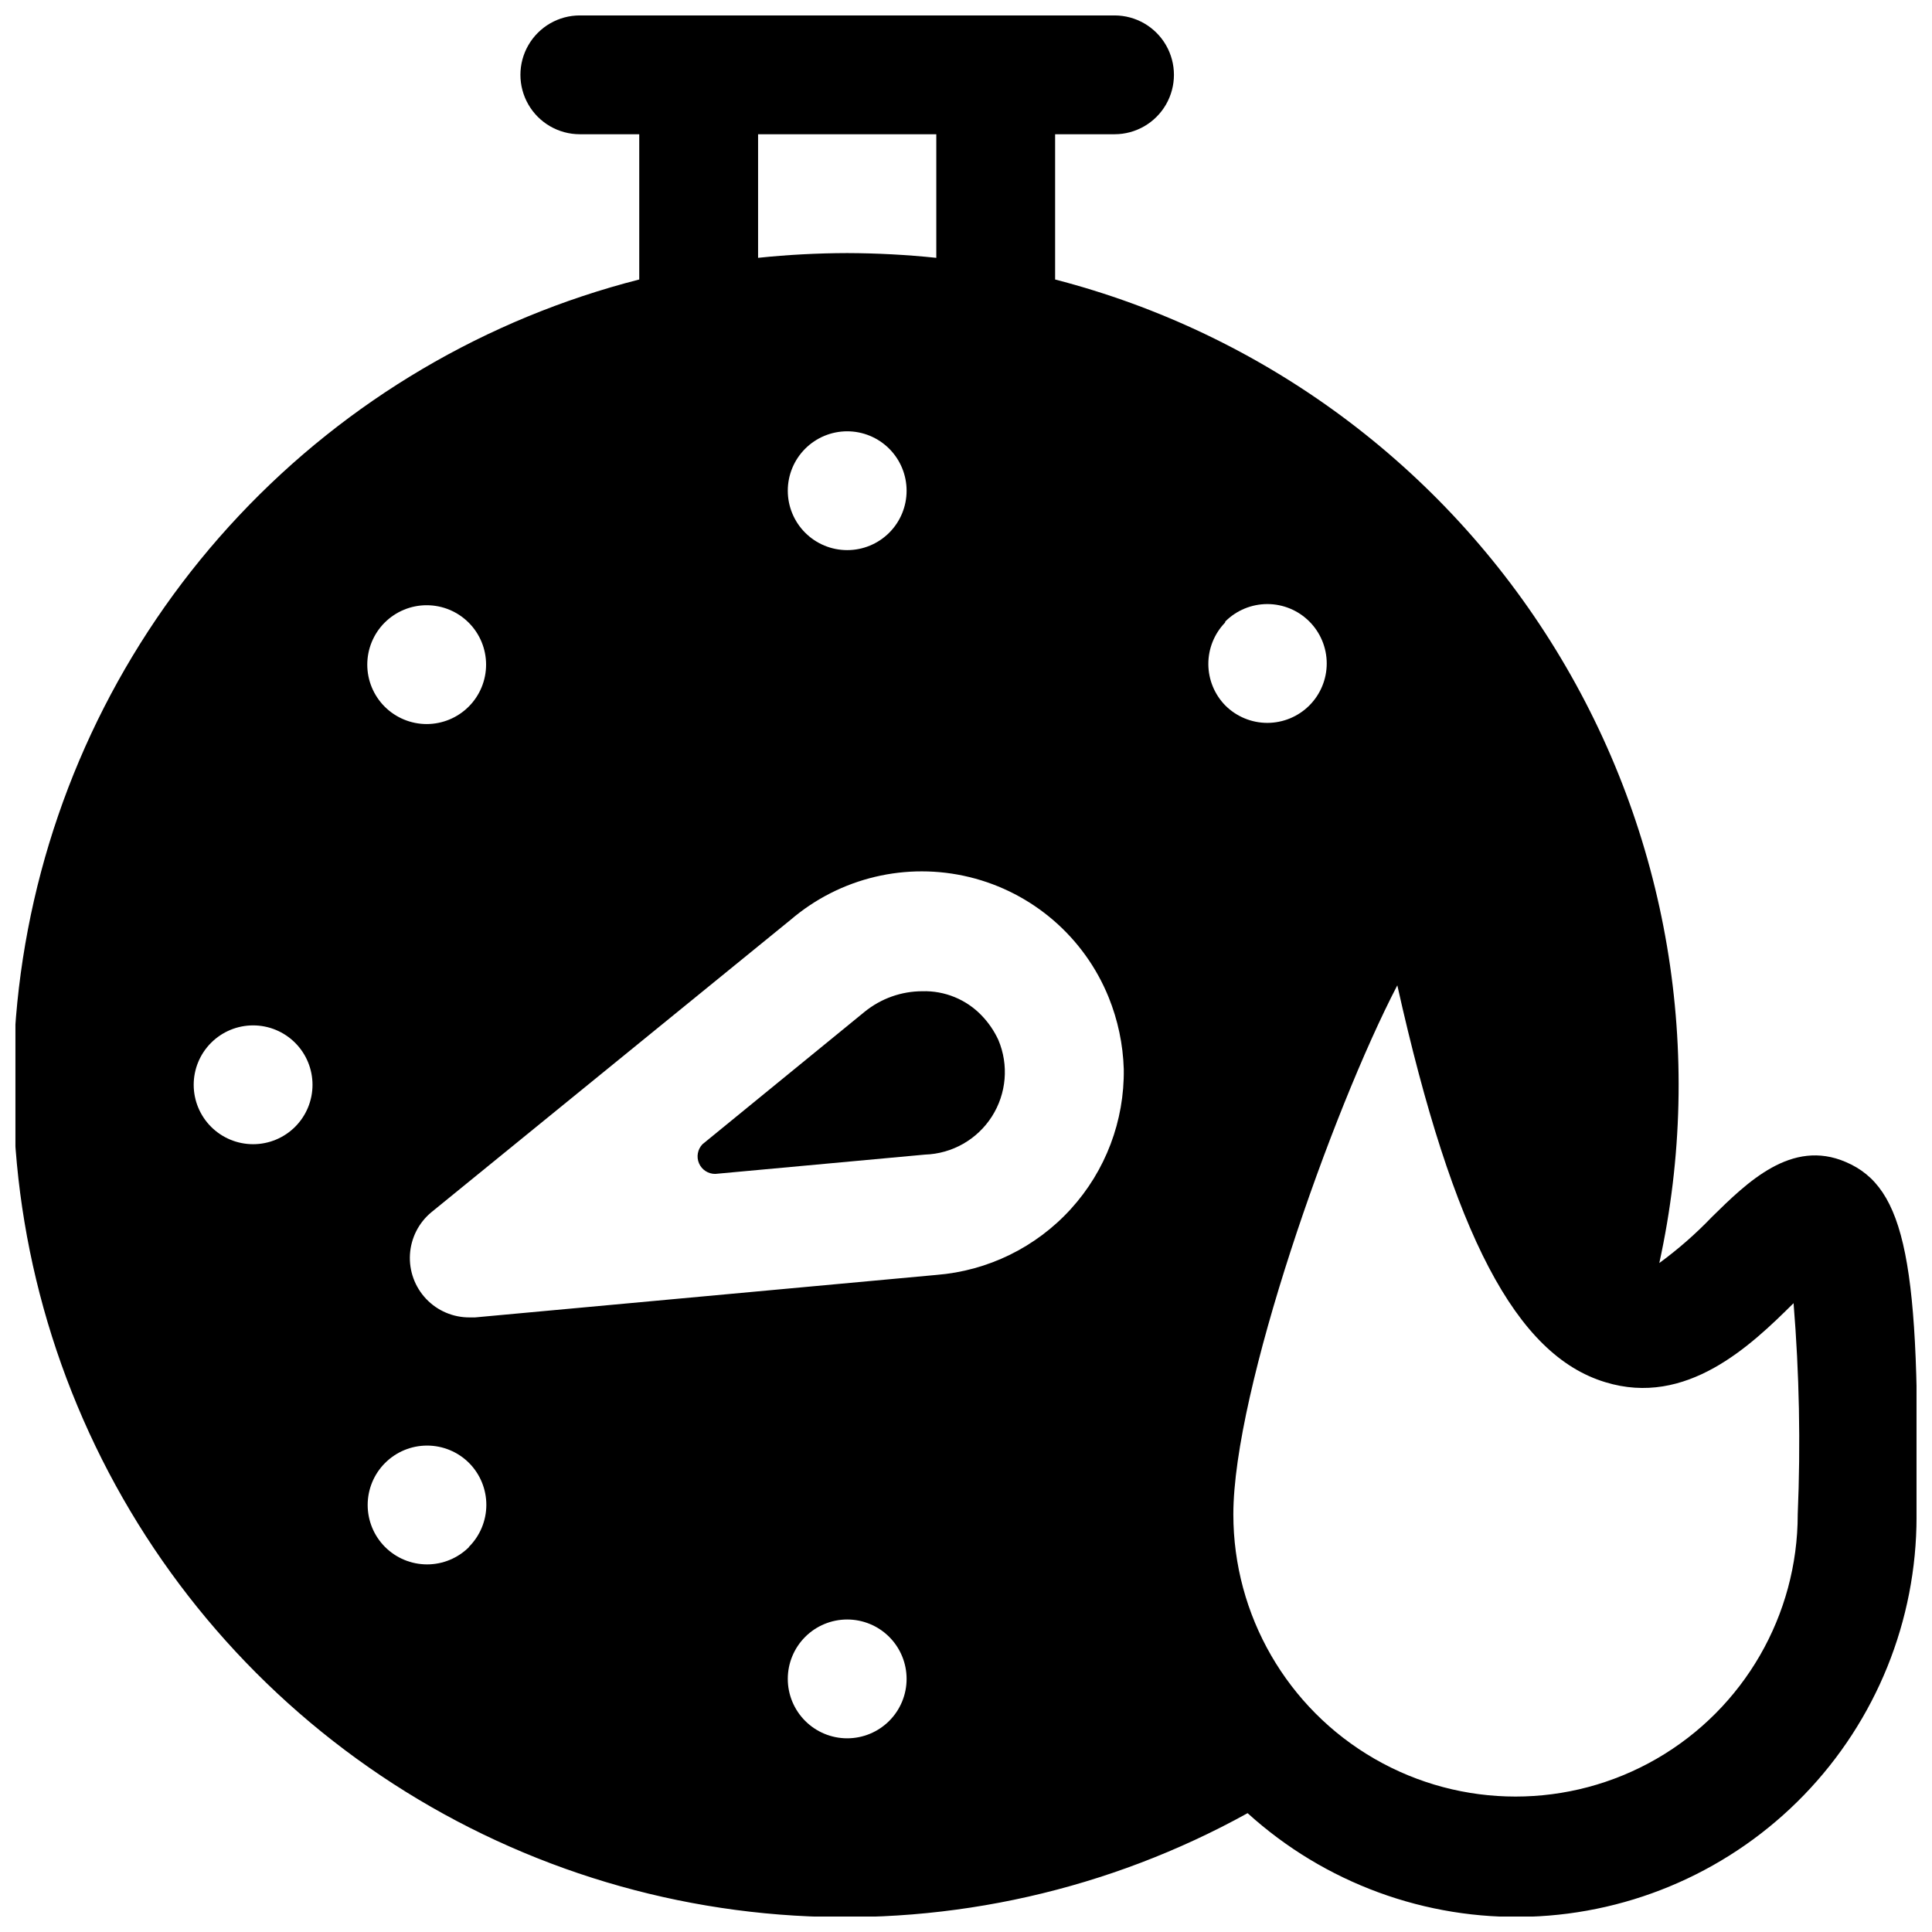
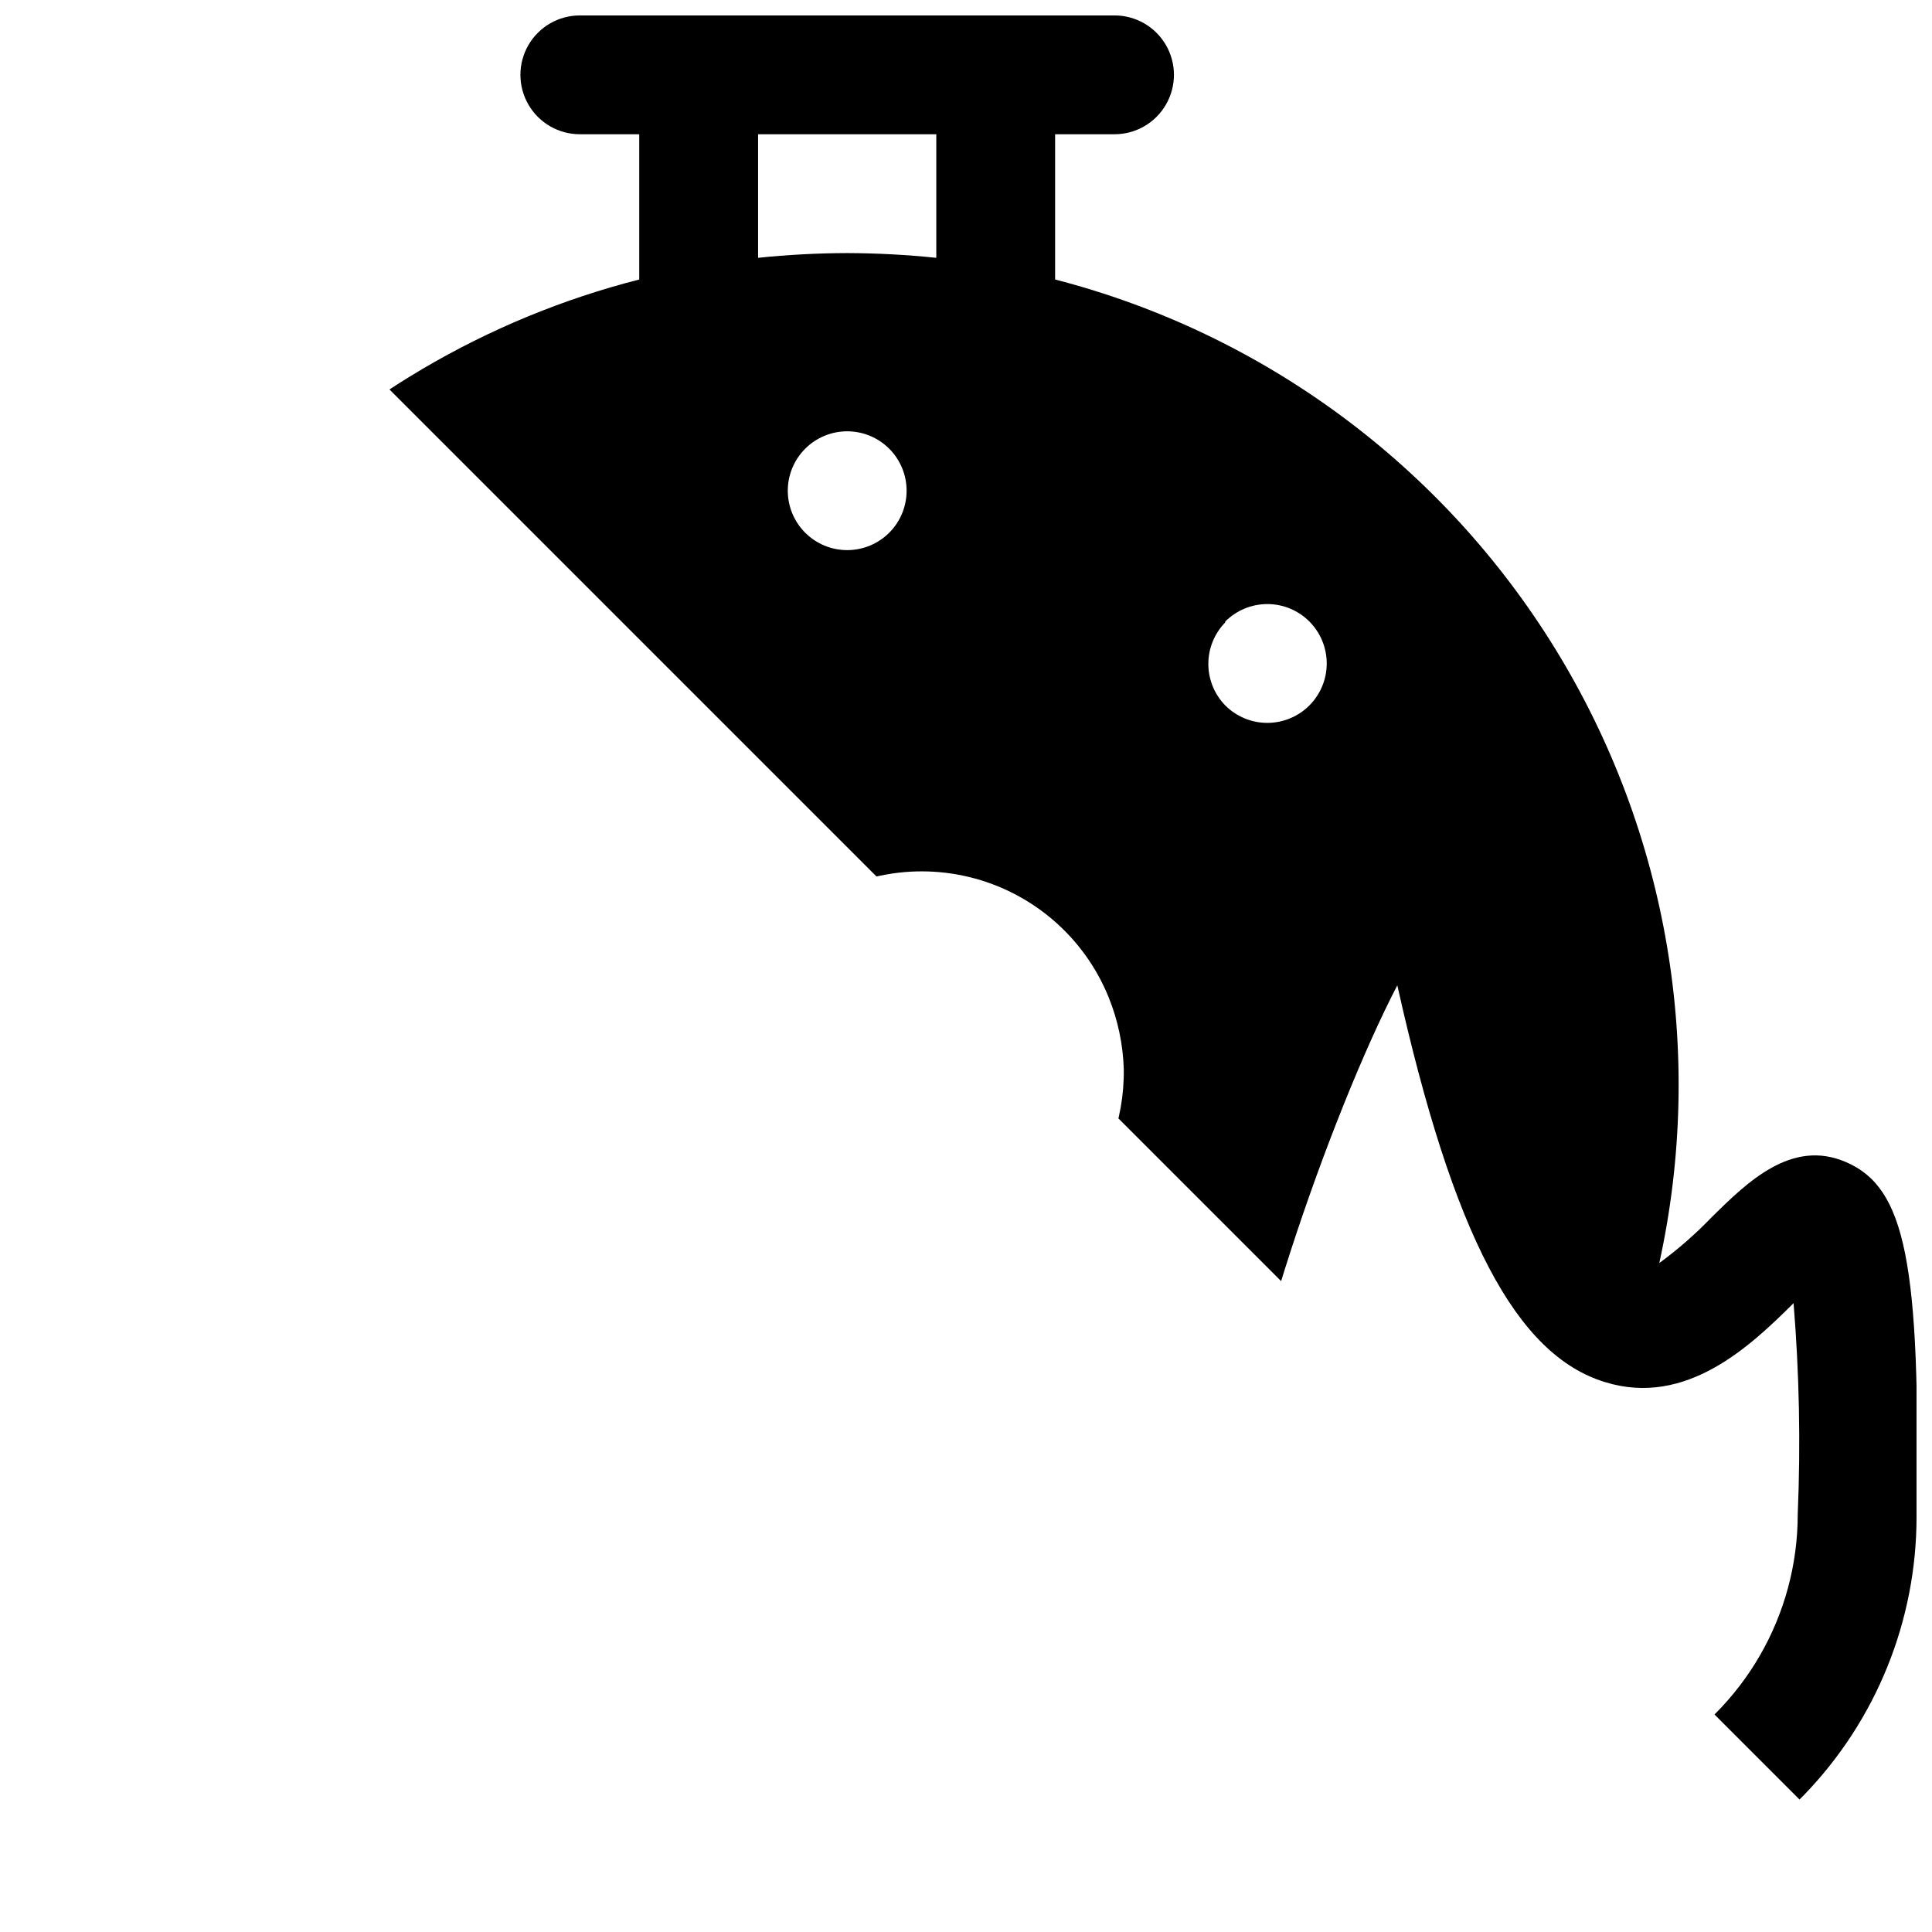
<svg xmlns="http://www.w3.org/2000/svg" width="800px" height="800px" version="1.1" viewBox="144 144 512 512">
  <defs>
    <clipPath id="a">
-       <path d="m148.09 148.09h503.81v503.81h-503.81z" />
+       <path d="m148.09 148.09h503.81v503.81z" />
    </clipPath>
  </defs>
  <g clip-path="url(#a)">
    <path d="m633.17 451.95c-14.406-6.219-26.137 5.352-35.582 14.641v0.004c-4.254 4.438-8.891 8.492-13.855 12.121 12.227-55.719 2.375-114.01-27.484-162.62-29.859-48.609-77.402-83.746-132.63-98.027v-38.492h15.746c5.625 0 10.82-3 13.633-7.871 2.812-4.871 2.812-10.875 0-15.746s-8.008-7.871-13.633-7.871h-141.7c-5.625 0-10.824 3-13.637 7.871s-2.812 10.875 0 15.746c2.812 4.871 8.012 7.871 13.637 7.871h15.742v38.492c-40.578 10.359-77.367 32.059-106.06 62.566s-48.098 68.555-55.949 109.69c-7.848 41.137-3.816 83.66 11.625 122.59 15.441 38.93 41.652 72.652 75.566 97.223 33.914 24.57 74.129 38.973 115.93 41.516 41.801 2.547 83.461-6.871 120.11-27.148 20.391 18.496 47.176 28.336 74.691 27.441s53.602-12.457 72.746-32.238 29.848-46.234 29.84-73.766c1.102-67.227-2.91-87.223-18.734-93.992zm-288.27-272.37h47.23v32.746c-7.844-0.816-15.727-1.234-23.613-1.258-7.891 0.02-15.773 0.438-23.617 1.258zm39.359 94.465c0 4.176-1.656 8.18-4.609 11.133-2.953 2.953-6.957 4.609-11.133 4.609s-8.18-1.656-11.133-4.609c-2.953-2.953-4.613-6.957-4.613-11.133s1.66-8.18 4.613-11.133c2.953-2.953 6.957-4.613 11.133-4.613s8.18 1.66 11.133 4.613c2.953 2.953 4.609 6.957 4.609 11.133zm-138.31 34.949c2.957-2.949 6.961-4.606 11.133-4.602 4.176 0 8.18 1.66 11.129 4.613 2.953 2.949 4.609 6.953 4.609 11.129s-1.656 8.18-4.609 11.129c-2.949 2.953-6.953 4.613-11.129 4.617-4.172 0-8.176-1.656-11.133-4.606-2.953-2.953-4.617-6.961-4.617-11.141 0-4.18 1.664-8.188 4.617-11.141zm-34.871 138.23c-4.176 0-8.18-1.66-11.133-4.609-2.953-2.953-4.613-6.957-4.613-11.133s1.66-8.184 4.613-11.133c2.953-2.953 6.957-4.613 11.133-4.613 4.176 0 8.18 1.66 11.133 4.613 2.953 2.949 4.609 6.957 4.609 11.133s-1.656 8.18-4.609 11.133c-2.953 2.949-6.957 4.609-11.133 4.609zm57.23 106.75c-2.953 2.949-6.961 4.606-11.133 4.606-4.176-0.004-8.18-1.664-11.129-4.613-2.953-2.953-4.609-6.957-4.609-11.133 0-4.176 1.656-8.18 4.609-11.129 2.949-2.953 6.953-4.613 11.129-4.613 4.172-0.004 8.18 1.652 11.133 4.606 2.945 2.961 4.59 6.977 4.578 11.152-0.016 4.18-1.691 8.18-4.656 11.125zm100.21 50.695c-4.176 0-8.18-1.66-11.133-4.613s-4.613-6.957-4.613-11.133 1.66-8.18 4.613-11.133 6.957-4.609 11.133-4.609 8.18 1.656 11.133 4.609 4.609 6.957 4.609 11.133-1.656 8.18-4.609 11.133-6.957 4.613-11.133 4.613zm23.617-122.8-122.25 11.258h-1.418c-4.359 0.031-8.535-1.746-11.535-4.91-2.996-3.164-4.551-7.426-4.289-11.777 0.262-4.352 2.312-8.398 5.668-11.18l95.254-77.539c13.062-11.152 30.684-15.348 47.371-11.277 16.684 4.07 30.398 15.91 36.859 31.824 2.457 6.059 3.816 12.512 4.016 19.047 0.199 13.703-4.82 26.969-14.047 37.102-9.227 10.133-21.965 16.375-35.629 17.453zm76.594-173.18c2.953-2.949 6.957-4.606 11.133-4.606 4.172 0 8.176 1.66 11.129 4.613 2.949 2.953 4.609 6.957 4.609 11.129 0 4.176-1.66 8.18-4.609 11.133-2.953 2.953-6.957 4.609-11.129 4.613-4.176 0-8.18-1.656-11.133-4.606-2.875-2.93-4.488-6.863-4.504-10.965-0.016-4.102 1.574-8.047 4.422-11zm151.69 236.63c0 26.719-14.254 51.406-37.391 64.766-23.141 13.359-51.645 13.359-74.785 0-23.137-13.359-37.391-38.047-37.391-64.766 0-32.746 26.055-106.75 43.453-140.2 14.801 66.281 31.488 98.008 55.105 105.17 21.492 6.613 38.496-9.605 49.91-20.941h-0.004c1.52 18.613 1.891 37.309 1.102 55.969z" />
  </g>
-   <path d="m404.17 413.14c-4.098-4.281-9.82-6.629-15.746-6.453-5.562 0.008-10.949 1.926-15.27 5.43l-42.984 35.109c-1.301 1.348-1.664 3.344-0.926 5.062 0.738 1.719 2.441 2.828 4.312 2.809l55.578-5.117c7.203-0.234 13.828-4.004 17.715-10.074 3.887-6.074 4.531-13.668 1.727-20.309-1.102-2.383-2.59-4.566-4.406-6.457z" />
</svg>